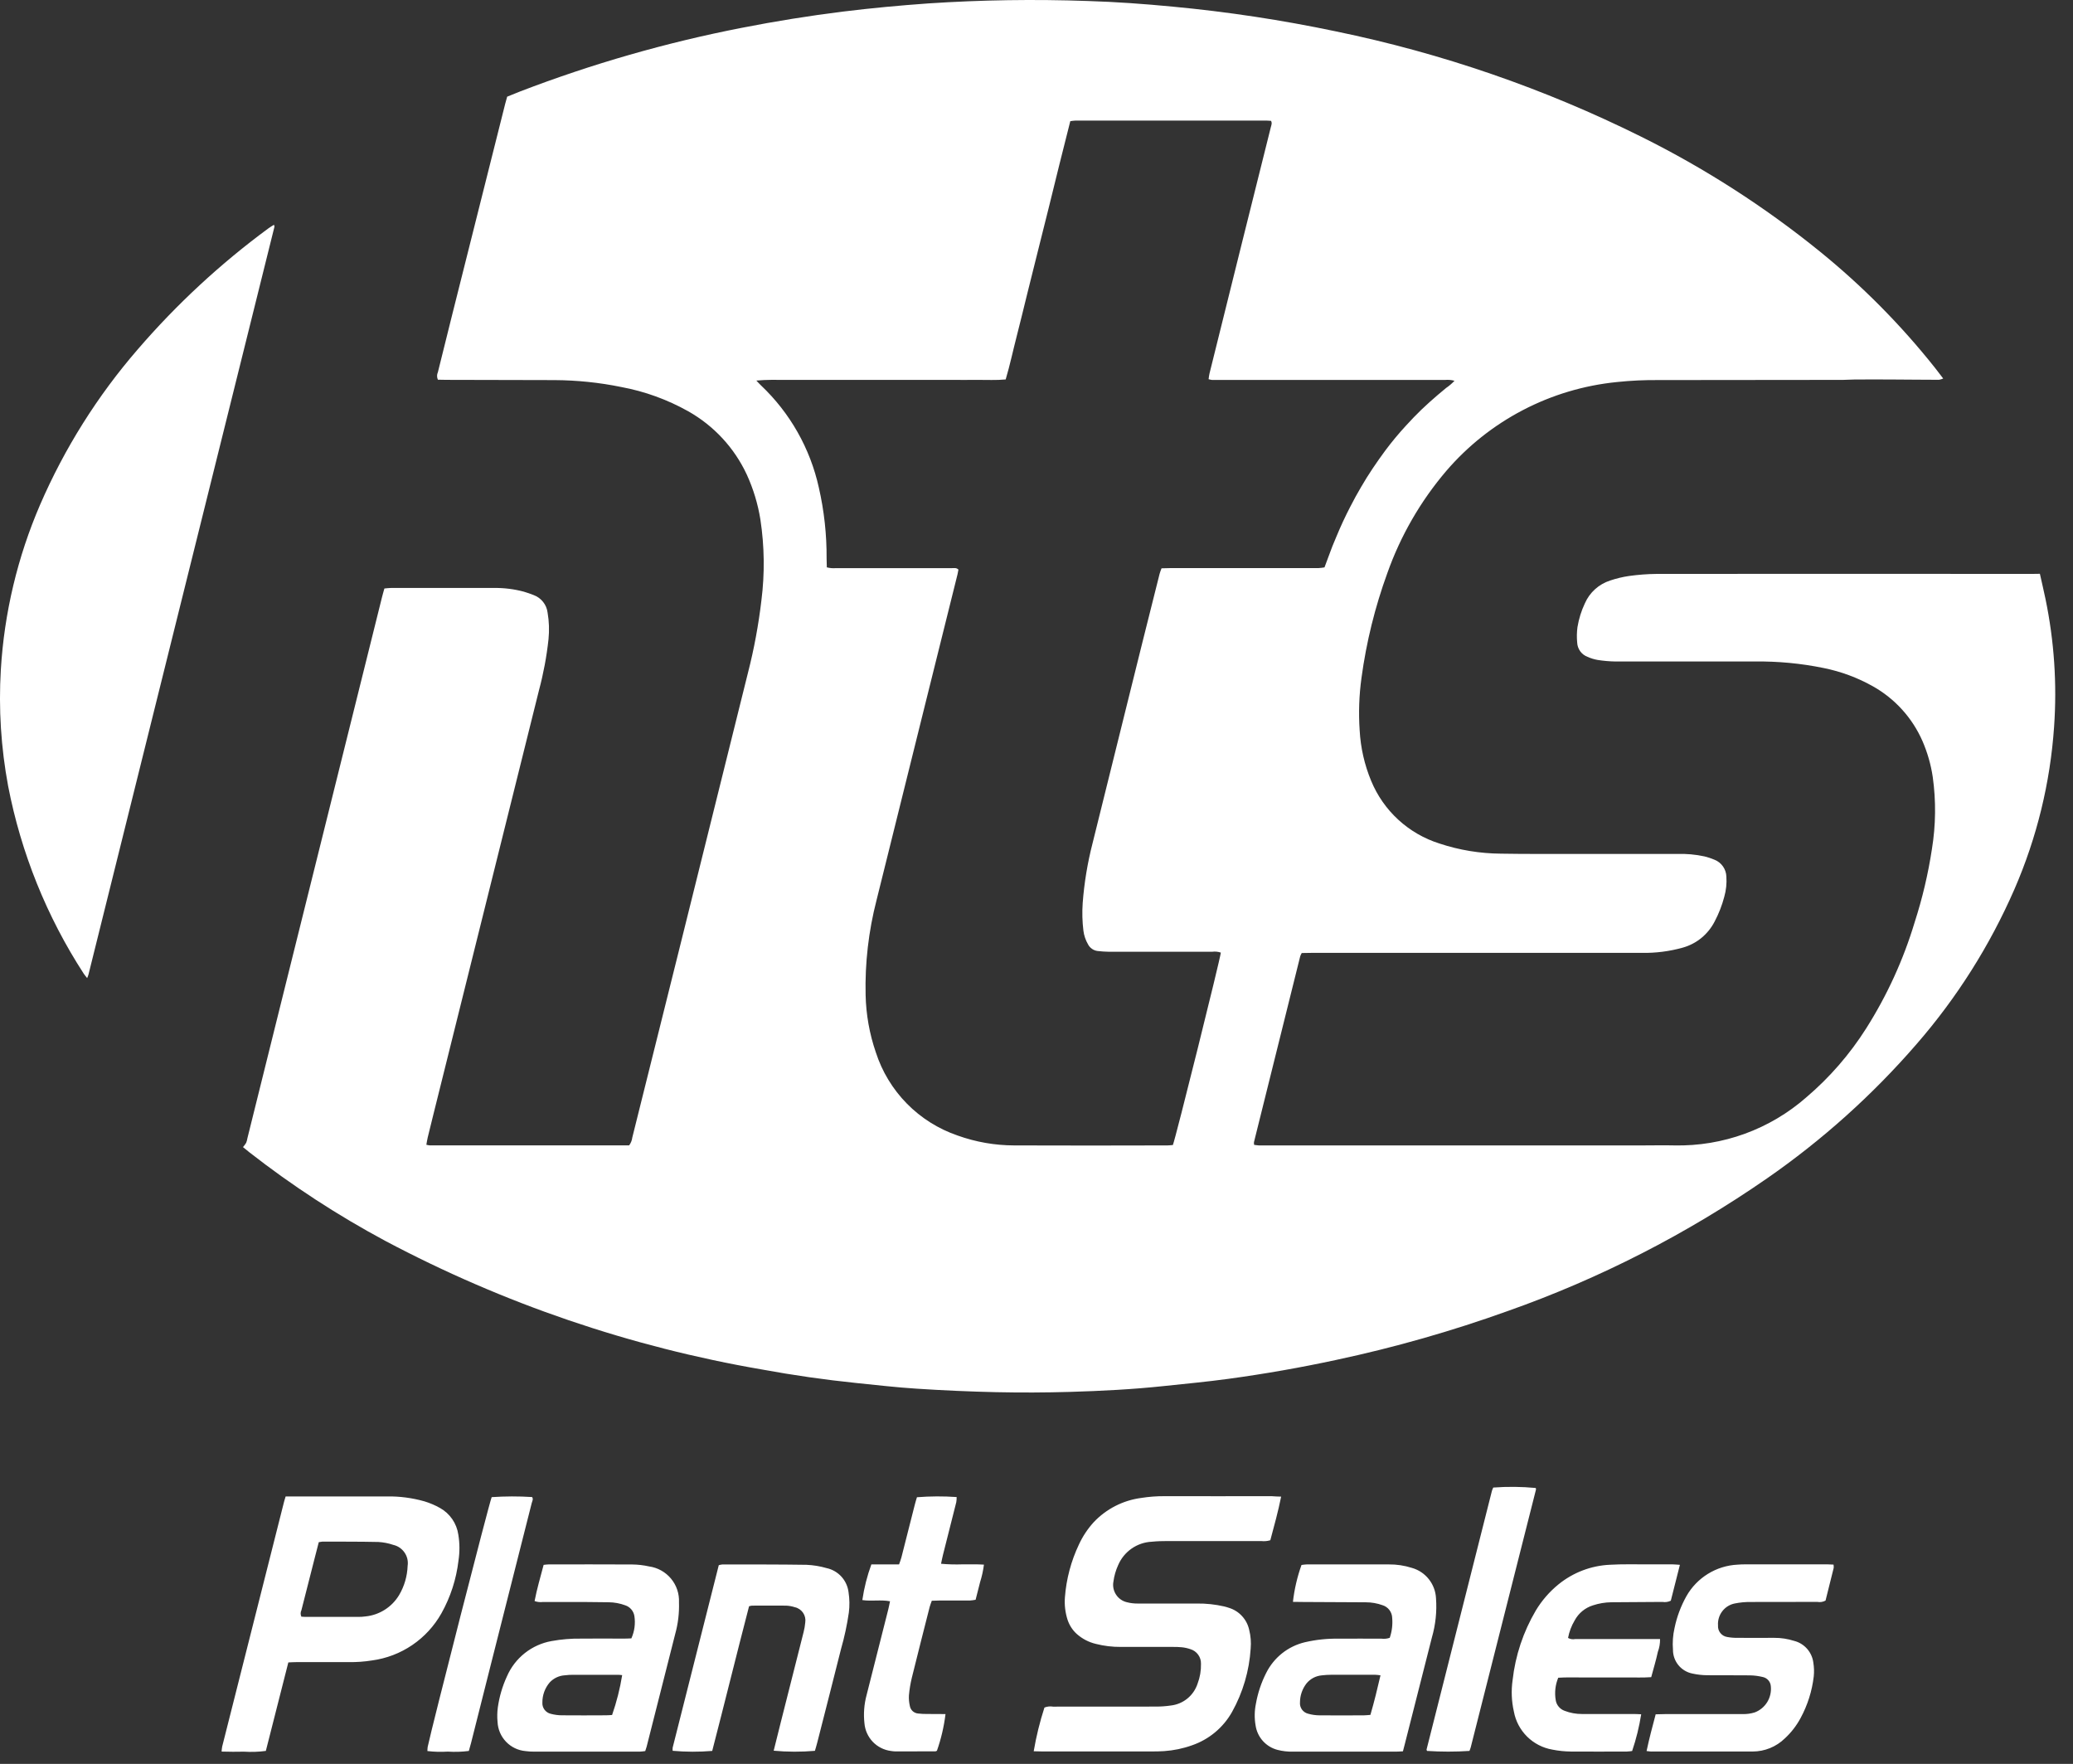
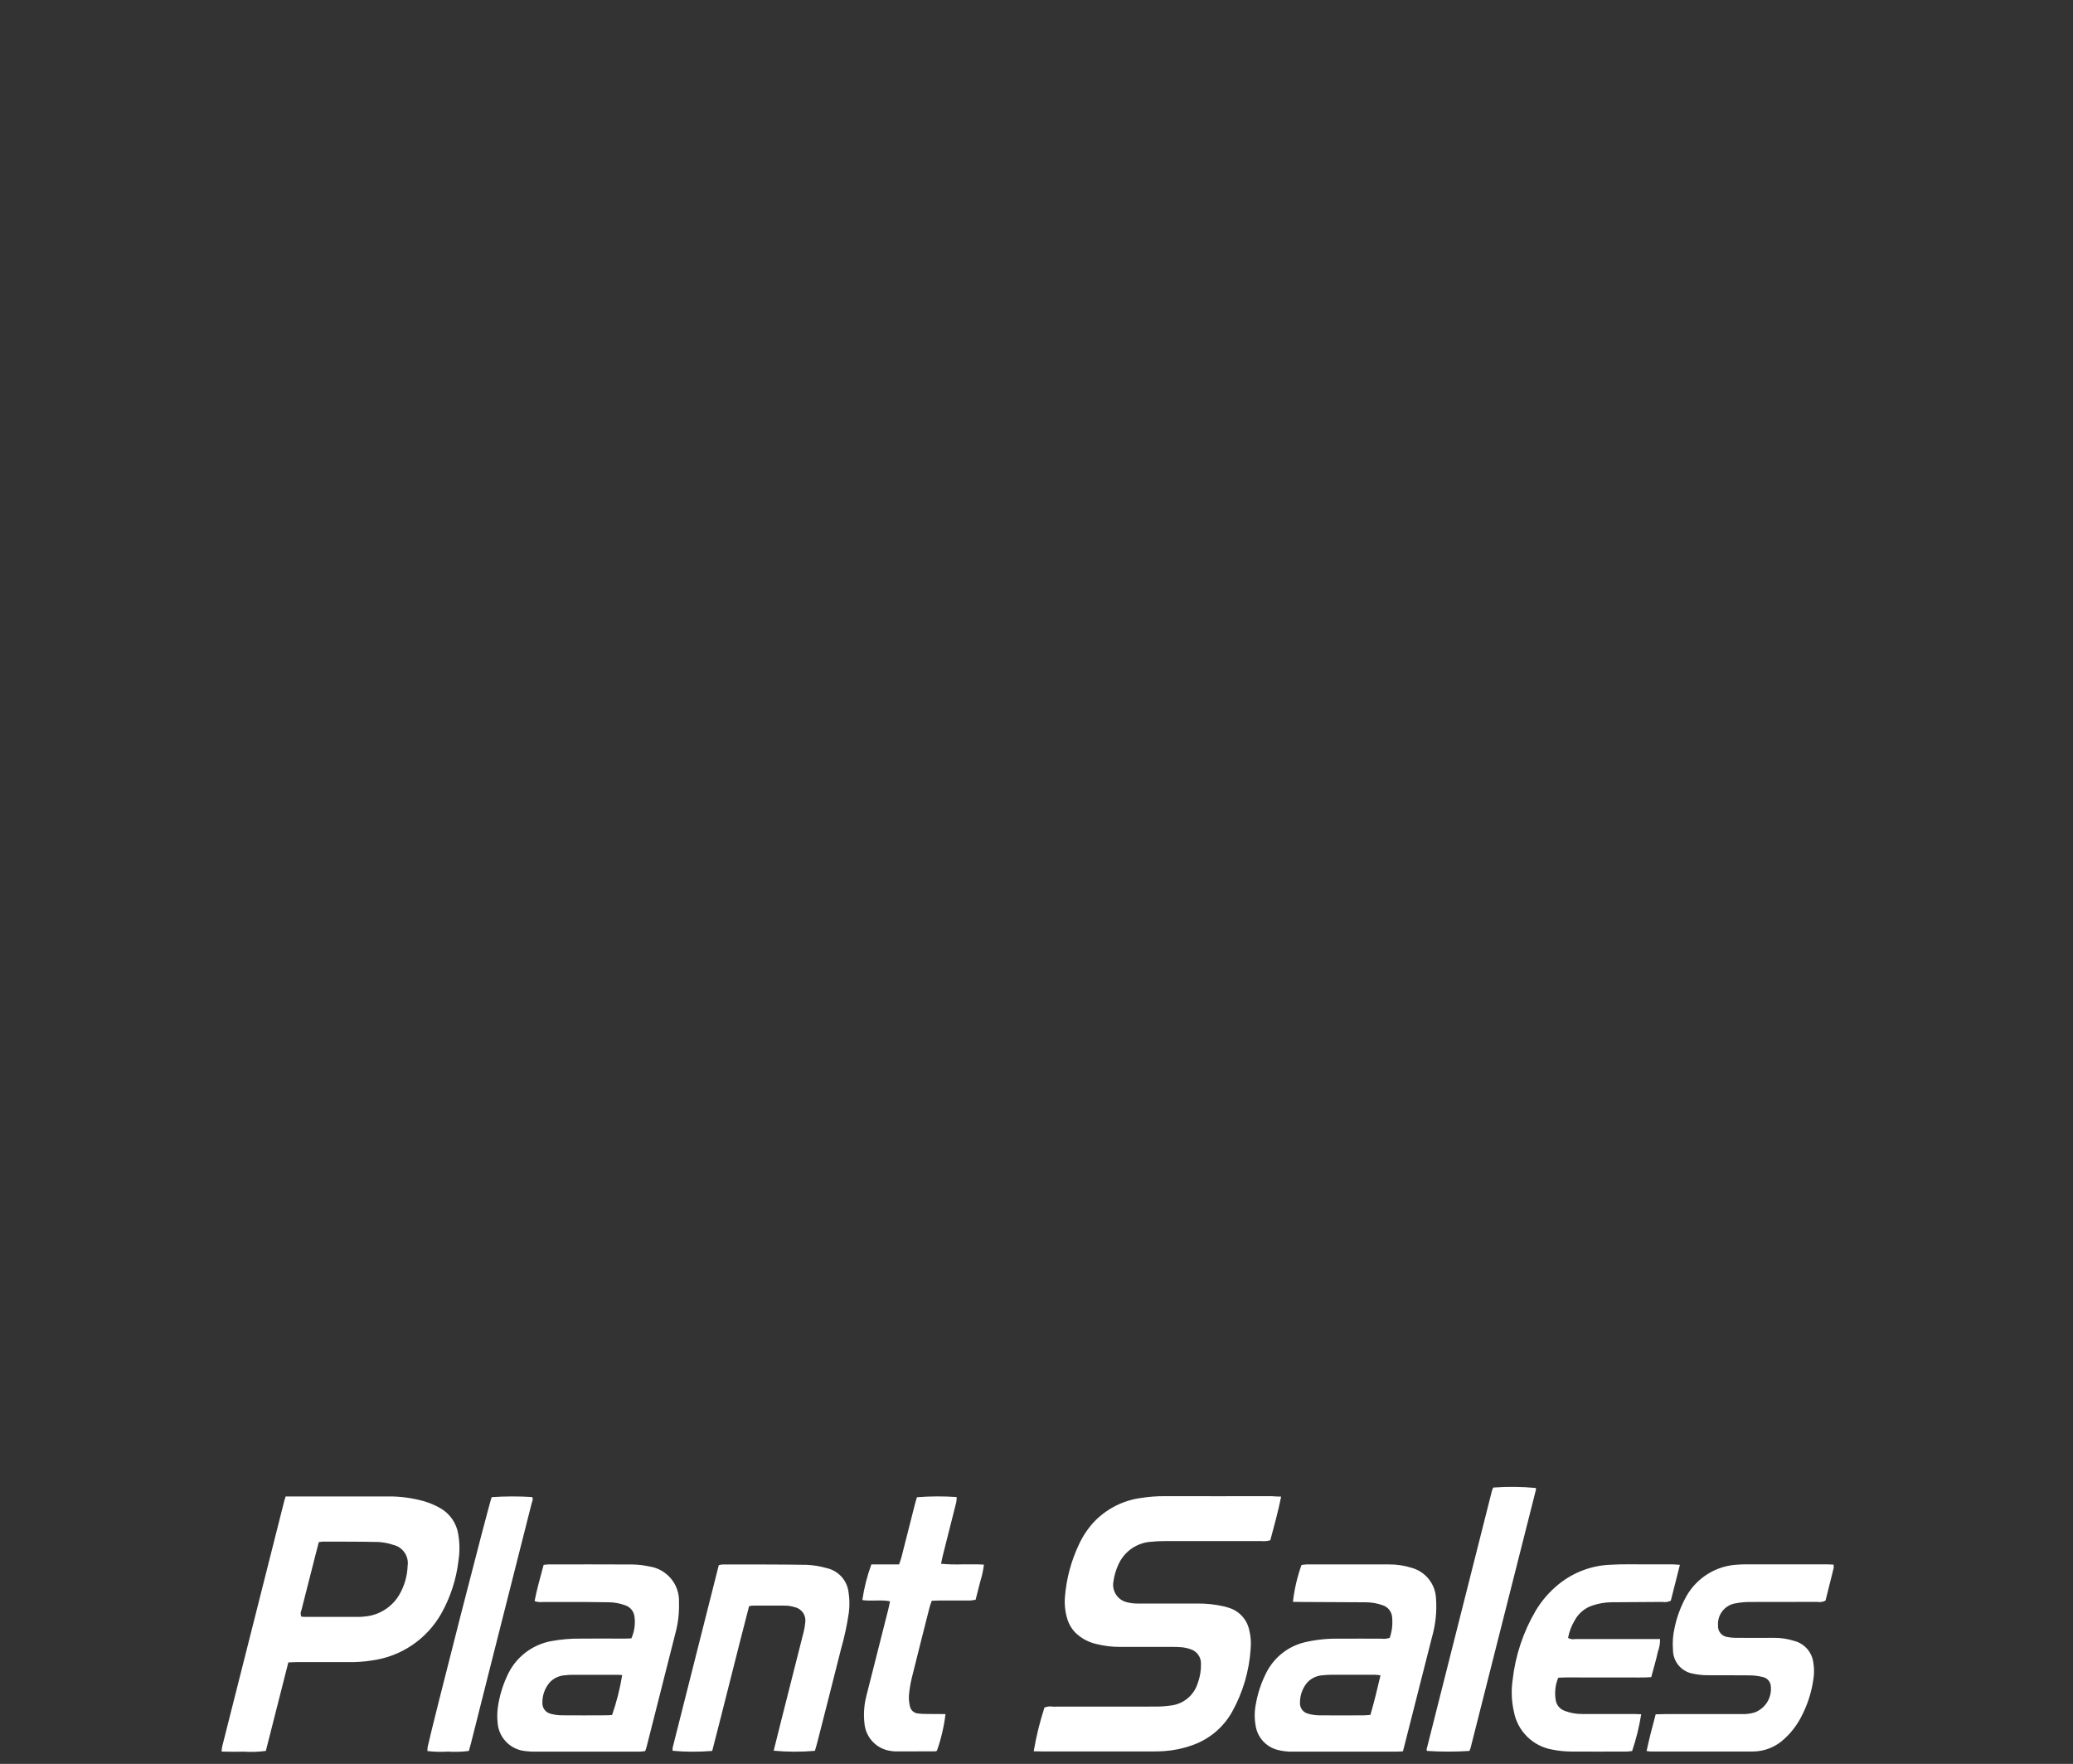
<svg xmlns="http://www.w3.org/2000/svg" width="67" height="57" viewBox="0 0 67 57" fill="none">
  <rect x="0" y="0" width="67" height="57" fill="#333333" stroke="none" />
  <path d="M41.407 48.363C41.309 48.852 41.18 49.312 41.057 49.773C40.961 49.802 40.861 49.81 40.761 49.799H37.746C37.572 49.799 37.396 49.803 37.223 49.821C36.99 49.832 36.764 49.91 36.573 50.043C36.381 50.177 36.231 50.362 36.139 50.577C36.063 50.744 36.011 50.922 35.987 51.104C35.927 51.41 36.125 51.713 36.431 51.778C36.54 51.806 36.654 51.819 36.767 51.818C37.405 51.821 38.043 51.818 38.681 51.818C38.978 51.814 39.275 51.845 39.565 51.912C39.616 51.924 39.666 51.939 39.716 51.956C39.88 52.005 40.028 52.098 40.144 52.225C40.26 52.351 40.34 52.506 40.375 52.674C40.424 52.869 40.44 53.071 40.422 53.272C40.377 53.99 40.172 54.689 39.822 55.318C39.537 55.827 39.074 56.212 38.522 56.401C38.233 56.504 37.932 56.566 37.627 56.587C37.496 56.596 37.365 56.598 37.234 56.598H33.693C33.599 56.598 33.504 56.594 33.41 56.592C33.491 56.113 33.607 55.641 33.757 55.179C33.846 55.144 33.942 55.134 34.036 55.15C35.147 55.15 36.257 55.15 37.367 55.148C37.525 55.148 37.682 55.137 37.838 55.114C38.035 55.092 38.222 55.014 38.376 54.889C38.53 54.763 38.644 54.596 38.706 54.408C38.784 54.203 38.821 53.986 38.816 53.767C38.819 53.661 38.788 53.557 38.725 53.471C38.663 53.385 38.574 53.322 38.472 53.292C38.382 53.261 38.288 53.24 38.193 53.231C38.088 53.221 37.983 53.218 37.878 53.22H36.226C35.955 53.222 35.684 53.19 35.421 53.123C35.19 53.069 34.977 52.958 34.8 52.8C34.663 52.676 34.562 52.518 34.504 52.343C34.429 52.109 34.4 51.864 34.418 51.62C34.463 51.026 34.617 50.445 34.873 49.907C34.994 49.645 35.155 49.403 35.35 49.189C35.756 48.759 36.298 48.483 36.884 48.406C37.134 48.366 37.387 48.347 37.641 48.349C38.795 48.352 39.949 48.349 41.103 48.349C41.197 48.357 41.292 48.361 41.407 48.363ZM9.232 48.357H12.5C12.912 48.35 13.322 48.404 13.718 48.516C13.893 48.569 14.063 48.641 14.222 48.731C14.38 48.819 14.515 48.943 14.618 49.092C14.72 49.241 14.787 49.411 14.813 49.591C14.859 49.867 14.861 50.149 14.819 50.426C14.749 51.027 14.562 51.608 14.266 52.136C14.035 52.546 13.713 52.896 13.324 53.16C12.935 53.424 12.49 53.594 12.025 53.657C11.774 53.697 11.521 53.715 11.267 53.711C10.707 53.709 10.148 53.711 9.588 53.711C9.502 53.711 9.416 53.717 9.319 53.721L8.592 56.581C8.358 56.612 8.121 56.62 7.886 56.605C7.65 56.61 7.415 56.61 7.162 56.602C7.165 56.548 7.172 56.493 7.181 56.44C7.547 54.991 7.913 53.542 8.28 52.094L9.153 48.639C9.171 48.554 9.198 48.47 9.232 48.357ZM10.303 49.835L10.174 50.337L9.741 52.037C9.725 52.069 9.717 52.104 9.717 52.14C9.717 52.175 9.725 52.211 9.741 52.243C9.785 52.245 9.828 52.25 9.871 52.25H11.574C11.653 52.251 11.732 52.246 11.81 52.235C12.033 52.213 12.247 52.139 12.436 52.019C12.625 51.899 12.784 51.737 12.899 51.545C13.069 51.258 13.163 50.932 13.175 50.599C13.197 50.449 13.162 50.297 13.076 50.172C12.991 50.047 12.862 49.958 12.715 49.924C12.558 49.87 12.394 49.839 12.229 49.829C11.626 49.816 11.024 49.819 10.421 49.817C10.381 49.821 10.342 49.827 10.303 49.835ZM17.57 50.569C17.63 50.563 17.68 50.554 17.731 50.554C18.632 50.554 19.532 50.55 20.433 50.556C20.616 50.558 20.799 50.579 20.978 50.619C21.255 50.657 21.508 50.798 21.687 51.013C21.866 51.228 21.958 51.502 21.945 51.782C21.956 52.123 21.916 52.464 21.825 52.794C21.518 54.013 21.209 55.232 20.898 56.45C20.887 56.492 20.871 56.532 20.854 56.586C20.795 56.595 20.736 56.601 20.676 56.604H17.267C17.171 56.605 17.075 56.599 16.98 56.586C16.741 56.564 16.519 56.456 16.354 56.283C16.189 56.11 16.092 55.883 16.081 55.644C16.066 55.487 16.069 55.329 16.09 55.173C16.139 54.826 16.238 54.489 16.385 54.171C16.512 53.877 16.711 53.619 16.962 53.42C17.214 53.221 17.511 53.087 17.826 53.031C18.145 52.973 18.468 52.946 18.791 52.952C19.246 52.945 19.701 52.952 20.155 52.952C20.241 52.952 20.328 52.947 20.406 52.944C20.508 52.717 20.542 52.465 20.503 52.219C20.49 52.141 20.456 52.068 20.405 52.008C20.354 51.948 20.287 51.902 20.212 51.877C20.04 51.813 19.858 51.779 19.674 51.777C19.394 51.772 19.114 51.769 18.835 51.768H17.55C17.458 51.78 17.365 51.77 17.278 51.738C17.353 51.346 17.467 50.964 17.57 50.569ZM20.109 54.132C20.054 54.127 20.02 54.121 19.985 54.121H18.544C18.447 54.12 18.351 54.125 18.256 54.137C18.07 54.148 17.896 54.23 17.769 54.365C17.613 54.546 17.528 54.777 17.53 55.016C17.524 55.1 17.549 55.183 17.6 55.251C17.651 55.318 17.724 55.365 17.806 55.383C17.924 55.414 18.046 55.43 18.168 55.43C18.639 55.435 19.11 55.432 19.584 55.43C19.652 55.43 19.72 55.423 19.783 55.42C19.929 55.001 20.038 54.57 20.109 54.132ZM45.343 56.594C45.255 56.598 45.187 56.604 45.117 56.604H41.785C41.619 56.608 41.453 56.589 41.293 56.548C41.109 56.501 40.944 56.401 40.817 56.26C40.69 56.119 40.608 55.944 40.581 55.756C40.54 55.523 40.544 55.285 40.592 55.053C40.653 54.709 40.764 54.376 40.922 54.064C41.045 53.817 41.221 53.599 41.437 53.427C41.653 53.255 41.905 53.133 42.174 53.069C42.531 52.986 42.898 52.947 43.265 52.954C43.728 52.949 44.191 52.954 44.654 52.954C44.743 52.965 44.833 52.955 44.917 52.926C44.988 52.719 45.015 52.501 44.996 52.283C44.994 52.19 44.962 52.101 44.906 52.027C44.85 51.953 44.772 51.899 44.684 51.872C44.511 51.81 44.328 51.778 44.144 51.778C43.471 51.773 42.798 51.771 42.125 51.768C42.013 51.768 41.9 51.766 41.788 51.764C41.834 51.357 41.927 50.957 42.065 50.572C42.121 50.563 42.178 50.557 42.235 50.554H44.883C45.137 50.551 45.39 50.589 45.632 50.666C45.849 50.727 46.041 50.855 46.18 51.031C46.32 51.207 46.401 51.422 46.412 51.647C46.444 52.075 46.398 52.504 46.279 52.916C45.988 54.058 45.697 55.201 45.408 56.344C45.391 56.419 45.37 56.494 45.343 56.594ZM44.619 54.138C44.549 54.13 44.498 54.12 44.446 54.12H43.033C42.928 54.12 42.824 54.127 42.72 54.139C42.624 54.148 42.531 54.175 42.446 54.22C42.361 54.266 42.286 54.327 42.225 54.402C42.091 54.576 42.017 54.789 42.016 55.009C42.008 55.093 42.031 55.177 42.08 55.245C42.13 55.313 42.202 55.361 42.284 55.38C42.401 55.413 42.522 55.43 42.644 55.431C43.123 55.436 43.603 55.433 44.083 55.431C44.151 55.431 44.219 55.421 44.292 55.416C44.416 54.992 44.518 54.57 44.618 54.138H44.619ZM53.218 56.585C53.303 56.181 53.406 55.796 53.512 55.398C53.62 55.395 53.715 55.391 53.809 55.391H56.328C56.459 55.393 56.59 55.375 56.715 55.336C56.884 55.272 57.026 55.153 57.12 54.999C57.213 54.845 57.253 54.664 57.233 54.485C57.227 54.414 57.199 54.348 57.151 54.295C57.104 54.242 57.041 54.206 56.971 54.192C56.835 54.159 56.697 54.141 56.557 54.139C56.093 54.133 55.63 54.139 55.167 54.135C55.01 54.133 54.854 54.115 54.7 54.081C54.522 54.046 54.362 53.95 54.247 53.81C54.132 53.669 54.07 53.493 54.071 53.312C54.052 53.076 54.069 52.839 54.122 52.608C54.196 52.248 54.326 51.902 54.505 51.581C54.672 51.286 54.911 51.038 55.199 50.86C55.487 50.682 55.816 50.579 56.154 50.562C56.241 50.554 56.329 50.552 56.416 50.552H59.066C59.126 50.552 59.187 50.557 59.26 50.56C59.266 50.594 59.269 50.63 59.266 50.665C59.178 51.021 59.089 51.376 59.002 51.723C58.921 51.767 58.828 51.782 58.737 51.765C58.02 51.765 57.303 51.765 56.586 51.768C56.412 51.766 56.239 51.782 56.068 51.816C55.907 51.848 55.764 51.937 55.665 52.067C55.565 52.197 55.516 52.359 55.527 52.522C55.52 52.611 55.546 52.699 55.601 52.769C55.656 52.839 55.735 52.885 55.822 52.899C55.934 52.92 56.048 52.929 56.161 52.927C56.554 52.93 56.948 52.927 57.342 52.927C57.561 52.925 57.778 52.959 57.987 53.025C58.15 53.066 58.296 53.156 58.407 53.282C58.517 53.408 58.588 53.565 58.608 53.731C58.632 53.878 58.636 54.027 58.621 54.174C58.566 54.645 58.422 55.1 58.197 55.516C58.065 55.763 57.893 55.986 57.687 56.176C57.408 56.448 57.034 56.6 56.645 56.6H53.418C53.356 56.605 53.295 56.593 53.218 56.585ZM21.741 56.577C21.737 56.543 21.737 56.508 21.741 56.474C22.237 54.51 22.733 52.545 23.231 50.579C23.268 50.568 23.305 50.56 23.343 50.556C24.253 50.556 25.162 50.553 26.071 50.567C26.289 50.577 26.505 50.612 26.715 50.673C26.901 50.713 27.069 50.81 27.197 50.951C27.324 51.092 27.404 51.269 27.426 51.458C27.459 51.674 27.463 51.893 27.435 52.11C27.377 52.508 27.293 52.902 27.182 53.288C26.929 54.297 26.671 55.304 26.414 56.311C26.391 56.403 26.363 56.493 26.338 56.578C25.895 56.616 25.449 56.615 25.006 56.574L25.234 55.66L25.973 52.74C25.999 52.638 26.017 52.534 26.026 52.43C26.043 52.32 26.018 52.208 25.955 52.116C25.892 52.025 25.797 51.96 25.689 51.937C25.597 51.907 25.502 51.89 25.406 51.886C25.039 51.881 24.671 51.886 24.304 51.886C24.272 51.89 24.241 51.897 24.21 51.906C23.806 53.461 23.421 55.029 23.019 56.581C22.594 56.616 22.166 56.615 21.741 56.577ZM54.295 50.567L54.001 51.727C53.916 51.768 53.821 51.782 53.728 51.766C53.178 51.771 52.627 51.771 52.076 51.777C51.875 51.78 51.675 51.814 51.484 51.877C51.23 51.956 51.017 52.132 50.892 52.367C50.789 52.54 50.717 52.731 50.68 52.93C50.75 52.969 50.832 52.982 50.911 52.966C51.733 52.968 52.555 52.968 53.377 52.966H53.653C53.656 53.108 53.632 53.248 53.582 53.38C53.554 53.517 53.517 53.651 53.481 53.786C53.446 53.922 53.408 54.054 53.368 54.197C53.106 54.217 52.853 54.205 52.6 54.207H51.105C50.861 54.207 50.617 54.199 50.363 54.216C50.268 54.444 50.24 54.694 50.281 54.937C50.292 55.015 50.325 55.089 50.376 55.15C50.426 55.211 50.492 55.257 50.566 55.284C50.746 55.354 50.938 55.389 51.131 55.388H52.81C52.888 55.388 52.966 55.394 53.044 55.397C52.98 55.8 52.882 56.198 52.751 56.584C52.699 56.59 52.64 56.6 52.581 56.601C51.978 56.601 51.375 56.606 50.772 56.601C50.571 56.599 50.37 56.578 50.174 56.539C49.865 56.486 49.58 56.339 49.357 56.119C49.135 55.899 48.985 55.616 48.929 55.308C48.853 54.974 48.839 54.63 48.888 54.291C48.977 53.498 49.232 52.733 49.637 52.045C49.831 51.722 50.08 51.435 50.373 51.197C50.846 50.814 51.428 50.592 52.036 50.565C52.437 50.541 52.84 50.554 53.242 50.552H54.055C54.121 50.553 54.192 50.561 54.295 50.567ZM28.163 50.553H29.058C29.086 50.471 29.116 50.401 29.134 50.327C29.279 49.762 29.421 49.193 29.566 48.626C29.587 48.542 29.613 48.46 29.636 48.383C30.063 48.349 30.492 48.347 30.919 48.377C30.92 48.433 30.916 48.489 30.907 48.544C30.765 49.112 30.619 49.679 30.477 50.246C30.453 50.338 30.437 50.431 30.415 50.533C30.646 50.554 30.878 50.56 31.109 50.552C31.335 50.557 31.561 50.544 31.801 50.561C31.777 50.753 31.735 50.942 31.677 51.126C31.63 51.315 31.583 51.498 31.532 51.696C31.473 51.708 31.414 51.716 31.355 51.72C31.031 51.723 30.708 51.72 30.384 51.72C30.298 51.72 30.211 51.725 30.116 51.728C30.091 51.8 30.064 51.863 30.047 51.929C29.854 52.691 29.659 53.452 29.471 54.215C29.426 54.402 29.394 54.592 29.377 54.783C29.37 54.896 29.38 55.01 29.405 55.121C29.415 55.187 29.447 55.247 29.495 55.293C29.544 55.338 29.606 55.366 29.672 55.372C29.777 55.384 29.882 55.389 29.986 55.387C30.175 55.389 30.368 55.387 30.559 55.39C30.51 55.794 30.417 56.191 30.282 56.575C30.267 56.584 30.251 56.59 30.235 56.594C29.806 56.596 29.378 56.597 28.95 56.597C28.897 56.596 28.845 56.591 28.793 56.582C28.57 56.553 28.364 56.449 28.208 56.286C28.053 56.123 27.958 55.912 27.939 55.687C27.905 55.383 27.928 55.074 28.008 54.778C28.24 53.855 28.474 52.932 28.709 52.009C28.73 51.926 28.745 51.841 28.766 51.745C28.46 51.687 28.163 51.752 27.871 51.706C27.928 51.313 28.026 50.927 28.163 50.553ZM48.263 48.07C48.72 48.036 49.179 48.041 49.635 48.084C49.638 48.1 49.648 48.118 49.644 48.133C48.942 50.911 48.238 53.689 47.534 56.467C47.524 56.508 47.506 56.546 47.493 56.581C47.037 56.611 46.58 56.611 46.124 56.581C46.12 56.574 46.115 56.567 46.112 56.56C46.108 56.552 46.107 56.544 46.107 56.535C46.811 53.748 47.515 50.962 48.22 48.175C48.232 48.14 48.246 48.104 48.263 48.07ZM15.891 48.38C16.326 48.35 16.763 48.349 17.198 48.377C17.245 48.445 17.201 48.51 17.185 48.574C16.735 50.352 16.285 52.131 15.834 53.909C15.63 54.714 15.427 55.518 15.225 56.323C15.204 56.407 15.178 56.49 15.153 56.582C14.928 56.611 14.7 56.618 14.473 56.603C14.253 56.617 14.033 56.611 13.814 56.585C13.814 56.54 13.817 56.494 13.823 56.45C13.975 55.734 15.805 48.59 15.891 48.38Z" fill="white" />
-   <path d="M65.93 18.542C65.995 18.832 66.057 19.096 66.112 19.36C66.392 20.715 66.486 22.103 66.389 23.483C66.265 25.293 65.832 27.067 65.109 28.731C64.314 30.554 63.246 32.245 61.94 33.745C60.518 35.386 58.895 36.842 57.111 38.079C54.521 39.875 51.703 41.317 48.731 42.366C46.922 43.016 45.07 43.544 43.19 43.945C42.035 44.194 40.873 44.398 39.704 44.557C39.011 44.652 38.314 44.716 37.619 44.79C36.609 44.898 35.596 44.949 34.583 44.979C33.787 45.002 32.991 45.005 32.195 44.988C31.338 44.969 30.482 44.931 29.627 44.875C28.973 44.834 28.321 44.757 27.669 44.691C26.652 44.586 25.639 44.441 24.633 44.256C20.378 43.526 16.266 42.123 12.452 40.099C10.91 39.272 9.441 38.315 8.062 37.238C7.994 37.184 7.927 37.128 7.854 37.069C7.892 37.026 7.926 36.979 7.956 36.93C7.975 36.881 7.989 36.831 7.997 36.779L8.876 33.242C10.031 28.594 11.188 23.947 12.346 19.3C12.369 19.206 12.396 19.117 12.424 19.017C12.498 19.011 12.565 19 12.634 19H15.967C16.291 18.995 16.614 19.036 16.927 19.119C17.036 19.15 17.143 19.189 17.249 19.23C17.492 19.32 17.666 19.538 17.698 19.795C17.747 20.08 17.757 20.37 17.728 20.657C17.668 21.214 17.565 21.765 17.42 22.306L13.993 36.07C13.936 36.299 13.878 36.528 13.824 36.757C13.806 36.832 13.795 36.909 13.78 36.993C13.816 37.002 13.854 37.009 13.892 37.013H20.334C20.39 36.938 20.425 36.851 20.436 36.759C20.938 34.748 21.44 32.739 21.94 30.729C22.685 27.735 23.43 24.741 24.173 21.747C24.371 20.976 24.516 20.193 24.609 19.402C24.719 18.534 24.708 17.654 24.576 16.788C24.496 16.287 24.348 15.799 24.137 15.337C23.735 14.473 23.073 13.758 22.243 13.29C21.571 12.913 20.841 12.648 20.083 12.507C19.372 12.361 18.647 12.287 17.921 12.283C16.758 12.279 15.594 12.278 14.431 12.275C14.337 12.275 14.243 12.272 14.153 12.27C14.135 12.232 14.126 12.19 14.126 12.148C14.126 12.106 14.135 12.065 14.153 12.027C14.306 11.408 14.46 10.788 14.615 10.17C15.185 7.898 15.757 5.626 16.328 3.355C16.347 3.279 16.37 3.205 16.392 3.124C16.534 3.067 16.671 3.01 16.809 2.956C19.135 2.063 21.535 1.374 23.98 0.898C25.061 0.686 26.148 0.511 27.241 0.375C28.161 0.261 29.084 0.176 30.008 0.11C31.719 -0.003 33.434 -0.029 35.148 0.032C36.065 0.06 36.981 0.126 37.896 0.214C39.671 0.38 41.436 0.648 43.181 1.015C46.601 1.719 49.916 2.863 53.043 4.417C55.097 5.437 57.032 6.68 58.814 8.124C60.188 9.237 61.436 10.497 62.536 11.882C62.621 11.99 62.705 12.101 62.805 12.232C62.762 12.251 62.717 12.265 62.67 12.273C62.181 12.273 61.691 12.266 61.201 12.264C60.781 12.261 60.361 12.261 59.941 12.264C59.819 12.264 59.697 12.275 59.575 12.276L53.619 12.282C53.164 12.277 52.709 12.298 52.257 12.346C50.116 12.56 48.14 13.59 46.74 15.223C45.91 16.198 45.265 17.316 44.838 18.523C44.44 19.617 44.16 20.75 44.004 21.903C43.926 22.467 43.906 23.037 43.945 23.605C43.976 24.165 44.101 24.715 44.316 25.233C44.514 25.712 44.814 26.142 45.196 26.492C45.578 26.842 46.032 27.104 46.526 27.259C47.167 27.472 47.836 27.581 48.511 27.586C48.888 27.592 49.264 27.595 49.639 27.595H54.205C54.502 27.585 54.8 27.612 55.091 27.675C55.201 27.702 55.309 27.738 55.413 27.782C55.639 27.871 55.791 28.088 55.797 28.33C55.812 28.549 55.789 28.769 55.729 28.98C55.656 29.259 55.55 29.529 55.415 29.784C55.31 29.987 55.165 30.166 54.988 30.311C54.812 30.455 54.607 30.561 54.387 30.623C53.957 30.743 53.512 30.8 53.066 30.792C51.955 30.794 50.844 30.794 49.733 30.792H42.384C42.28 30.792 42.176 30.795 42.073 30.797C42.053 30.83 42.036 30.866 42.023 30.903C41.523 32.903 41.026 34.905 40.529 36.907C40.526 36.936 40.528 36.966 40.534 36.996C40.585 37.002 40.634 37.012 40.684 37.014C40.754 37.017 40.825 37.014 40.894 37.014H53.095C53.436 37.014 53.777 37.006 54.118 37.014C55.684 37.047 57.205 36.492 58.382 35.459C59.136 34.818 59.788 34.066 60.318 33.229C60.992 32.164 61.519 31.012 61.882 29.804C62.132 29.03 62.319 28.238 62.441 27.434C62.566 26.664 62.575 25.88 62.467 25.108C62.408 24.71 62.297 24.322 62.137 23.952C61.809 23.2 61.244 22.576 60.528 22.175C60.031 21.896 59.494 21.698 58.936 21.586C58.207 21.437 57.465 21.367 56.722 21.376H52.208C52.016 21.373 51.825 21.356 51.635 21.326C51.523 21.306 51.414 21.273 51.311 21.226C51.216 21.191 51.133 21.128 51.073 21.046C51.014 20.963 50.979 20.865 50.975 20.764C50.959 20.599 50.962 20.432 50.984 20.267C51.028 19.999 51.109 19.739 51.225 19.494C51.301 19.321 51.413 19.166 51.553 19.04C51.694 18.913 51.859 18.818 52.039 18.76C52.238 18.693 52.443 18.643 52.651 18.613C52.946 18.572 53.242 18.549 53.539 18.546C57.581 18.542 61.622 18.542 65.663 18.546L65.93 18.542ZM24.445 12.298C24.52 12.377 24.554 12.416 24.592 12.451C25.533 13.34 26.186 14.492 26.465 15.756C26.637 16.507 26.721 17.275 26.716 18.045C26.716 18.139 26.721 18.234 26.723 18.334C26.82 18.359 26.92 18.368 27.02 18.359H30.772C30.838 18.359 30.913 18.341 30.977 18.407C30.967 18.454 30.96 18.506 30.948 18.556L29.897 22.779C29.374 24.884 28.851 26.987 28.33 29.089C28.072 30.09 27.953 31.121 27.977 32.154C27.991 32.785 28.102 33.41 28.307 34.006C28.508 34.629 28.852 35.197 29.311 35.664C29.77 36.13 30.332 36.483 30.952 36.695C31.538 36.905 32.156 37.013 32.778 37.014C34.431 37.022 36.084 37.017 37.737 37.014C37.797 37.014 37.856 37.005 37.908 37.001C38 36.769 39.431 31.022 39.458 30.783C39.367 30.752 39.271 30.743 39.175 30.756H35.843C35.721 30.754 35.599 30.746 35.477 30.732C35.412 30.724 35.349 30.701 35.295 30.663C35.241 30.626 35.196 30.575 35.166 30.517C35.087 30.381 35.035 30.23 35.016 30.073C34.98 29.778 34.972 29.48 34.993 29.183C35.042 28.529 35.149 27.881 35.313 27.245C35.674 25.792 36.034 24.34 36.393 22.891C36.751 21.441 37.114 19.992 37.479 18.542C37.493 18.485 37.518 18.43 37.541 18.365C37.645 18.363 37.741 18.358 37.836 18.358H42.611C42.677 18.354 42.743 18.347 42.808 18.335C42.855 18.211 42.894 18.105 42.933 17.999C42.976 17.884 43.018 17.769 43.062 17.655C43.104 17.549 43.149 17.444 43.193 17.34C43.33 17.008 43.481 16.683 43.647 16.364C43.754 16.154 43.868 15.947 43.988 15.743C44.106 15.539 44.231 15.339 44.362 15.143C44.494 14.946 44.63 14.753 44.771 14.562C44.98 14.282 45.204 14.012 45.441 13.755C45.523 13.664 45.607 13.575 45.692 13.487C45.856 13.317 46.026 13.153 46.202 12.996C46.287 12.919 46.372 12.844 46.459 12.771C46.553 12.692 46.647 12.616 46.741 12.535C46.839 12.469 46.929 12.391 47.01 12.305C46.91 12.277 46.807 12.268 46.704 12.278H39.174C39.136 12.273 39.098 12.265 39.062 12.254C39.072 12.187 39.077 12.127 39.091 12.071C39.437 10.671 39.784 9.272 40.134 7.873C40.448 6.616 40.762 5.362 41.074 4.108C41.09 4.044 41.121 3.979 41.08 3.905C41.033 3.902 40.991 3.897 40.947 3.897H34.755C34.7 3.9 34.646 3.906 34.592 3.916L34.239 5.319C34.126 5.777 34.014 6.236 33.9 6.694C33.784 7.16 33.665 7.626 33.55 8.093C33.435 8.559 33.317 9.025 33.201 9.492C33.088 9.95 32.978 10.409 32.86 10.866C32.742 11.323 32.642 11.798 32.504 12.262C32.192 12.292 31.895 12.273 31.599 12.276C31.304 12.28 31.005 12.276 30.707 12.276H25.383C25.085 12.276 24.793 12.266 24.445 12.298ZM2.817 31.607C2.77 31.546 2.734 31.508 2.707 31.465C1.51 29.62 0.68 27.562 0.263 25.402C0.032 24.163 -0.048 22.901 0.027 21.642C0.137 19.805 0.567 18 1.296 16.31C2.086 14.486 3.15 12.793 4.452 11.29C5.709 9.831 7.127 8.518 8.678 7.377C8.733 7.336 8.793 7.303 8.854 7.264C8.862 7.293 8.874 7.311 8.871 7.324C6.868 15.379 4.864 23.435 2.86 31.491C2.852 31.522 2.838 31.55 2.817 31.607Z" fill="white" />
</svg>